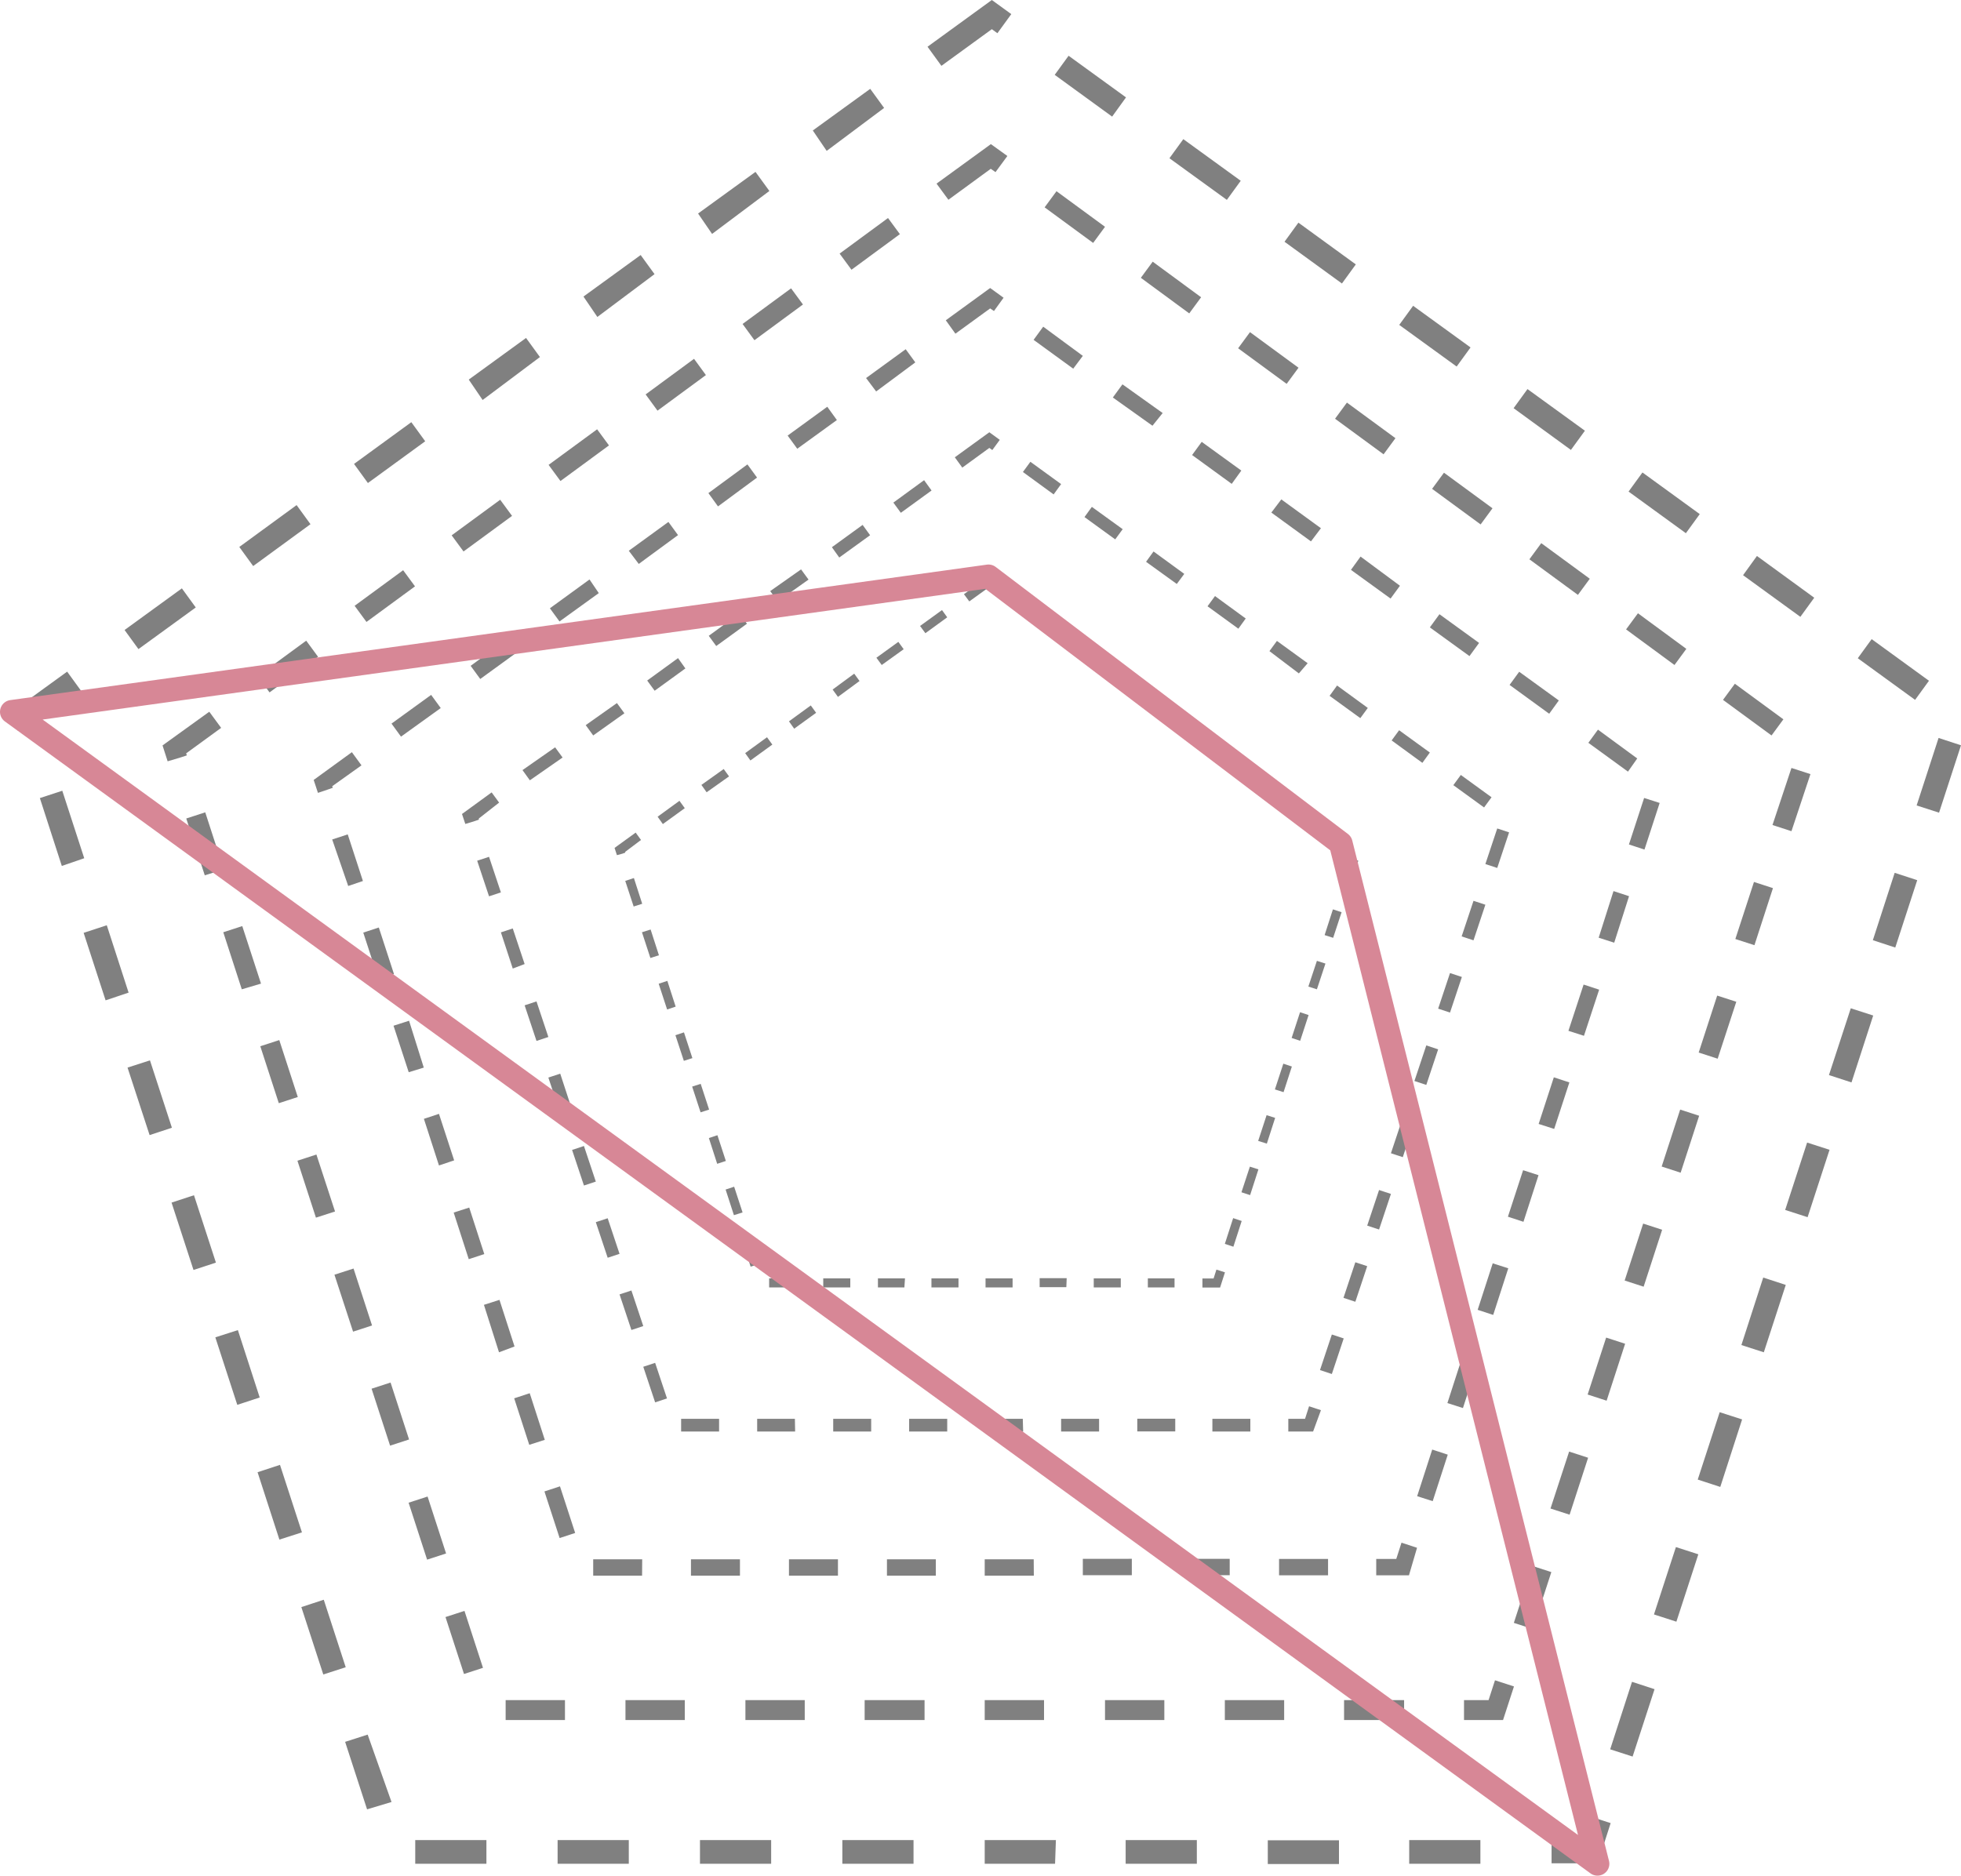
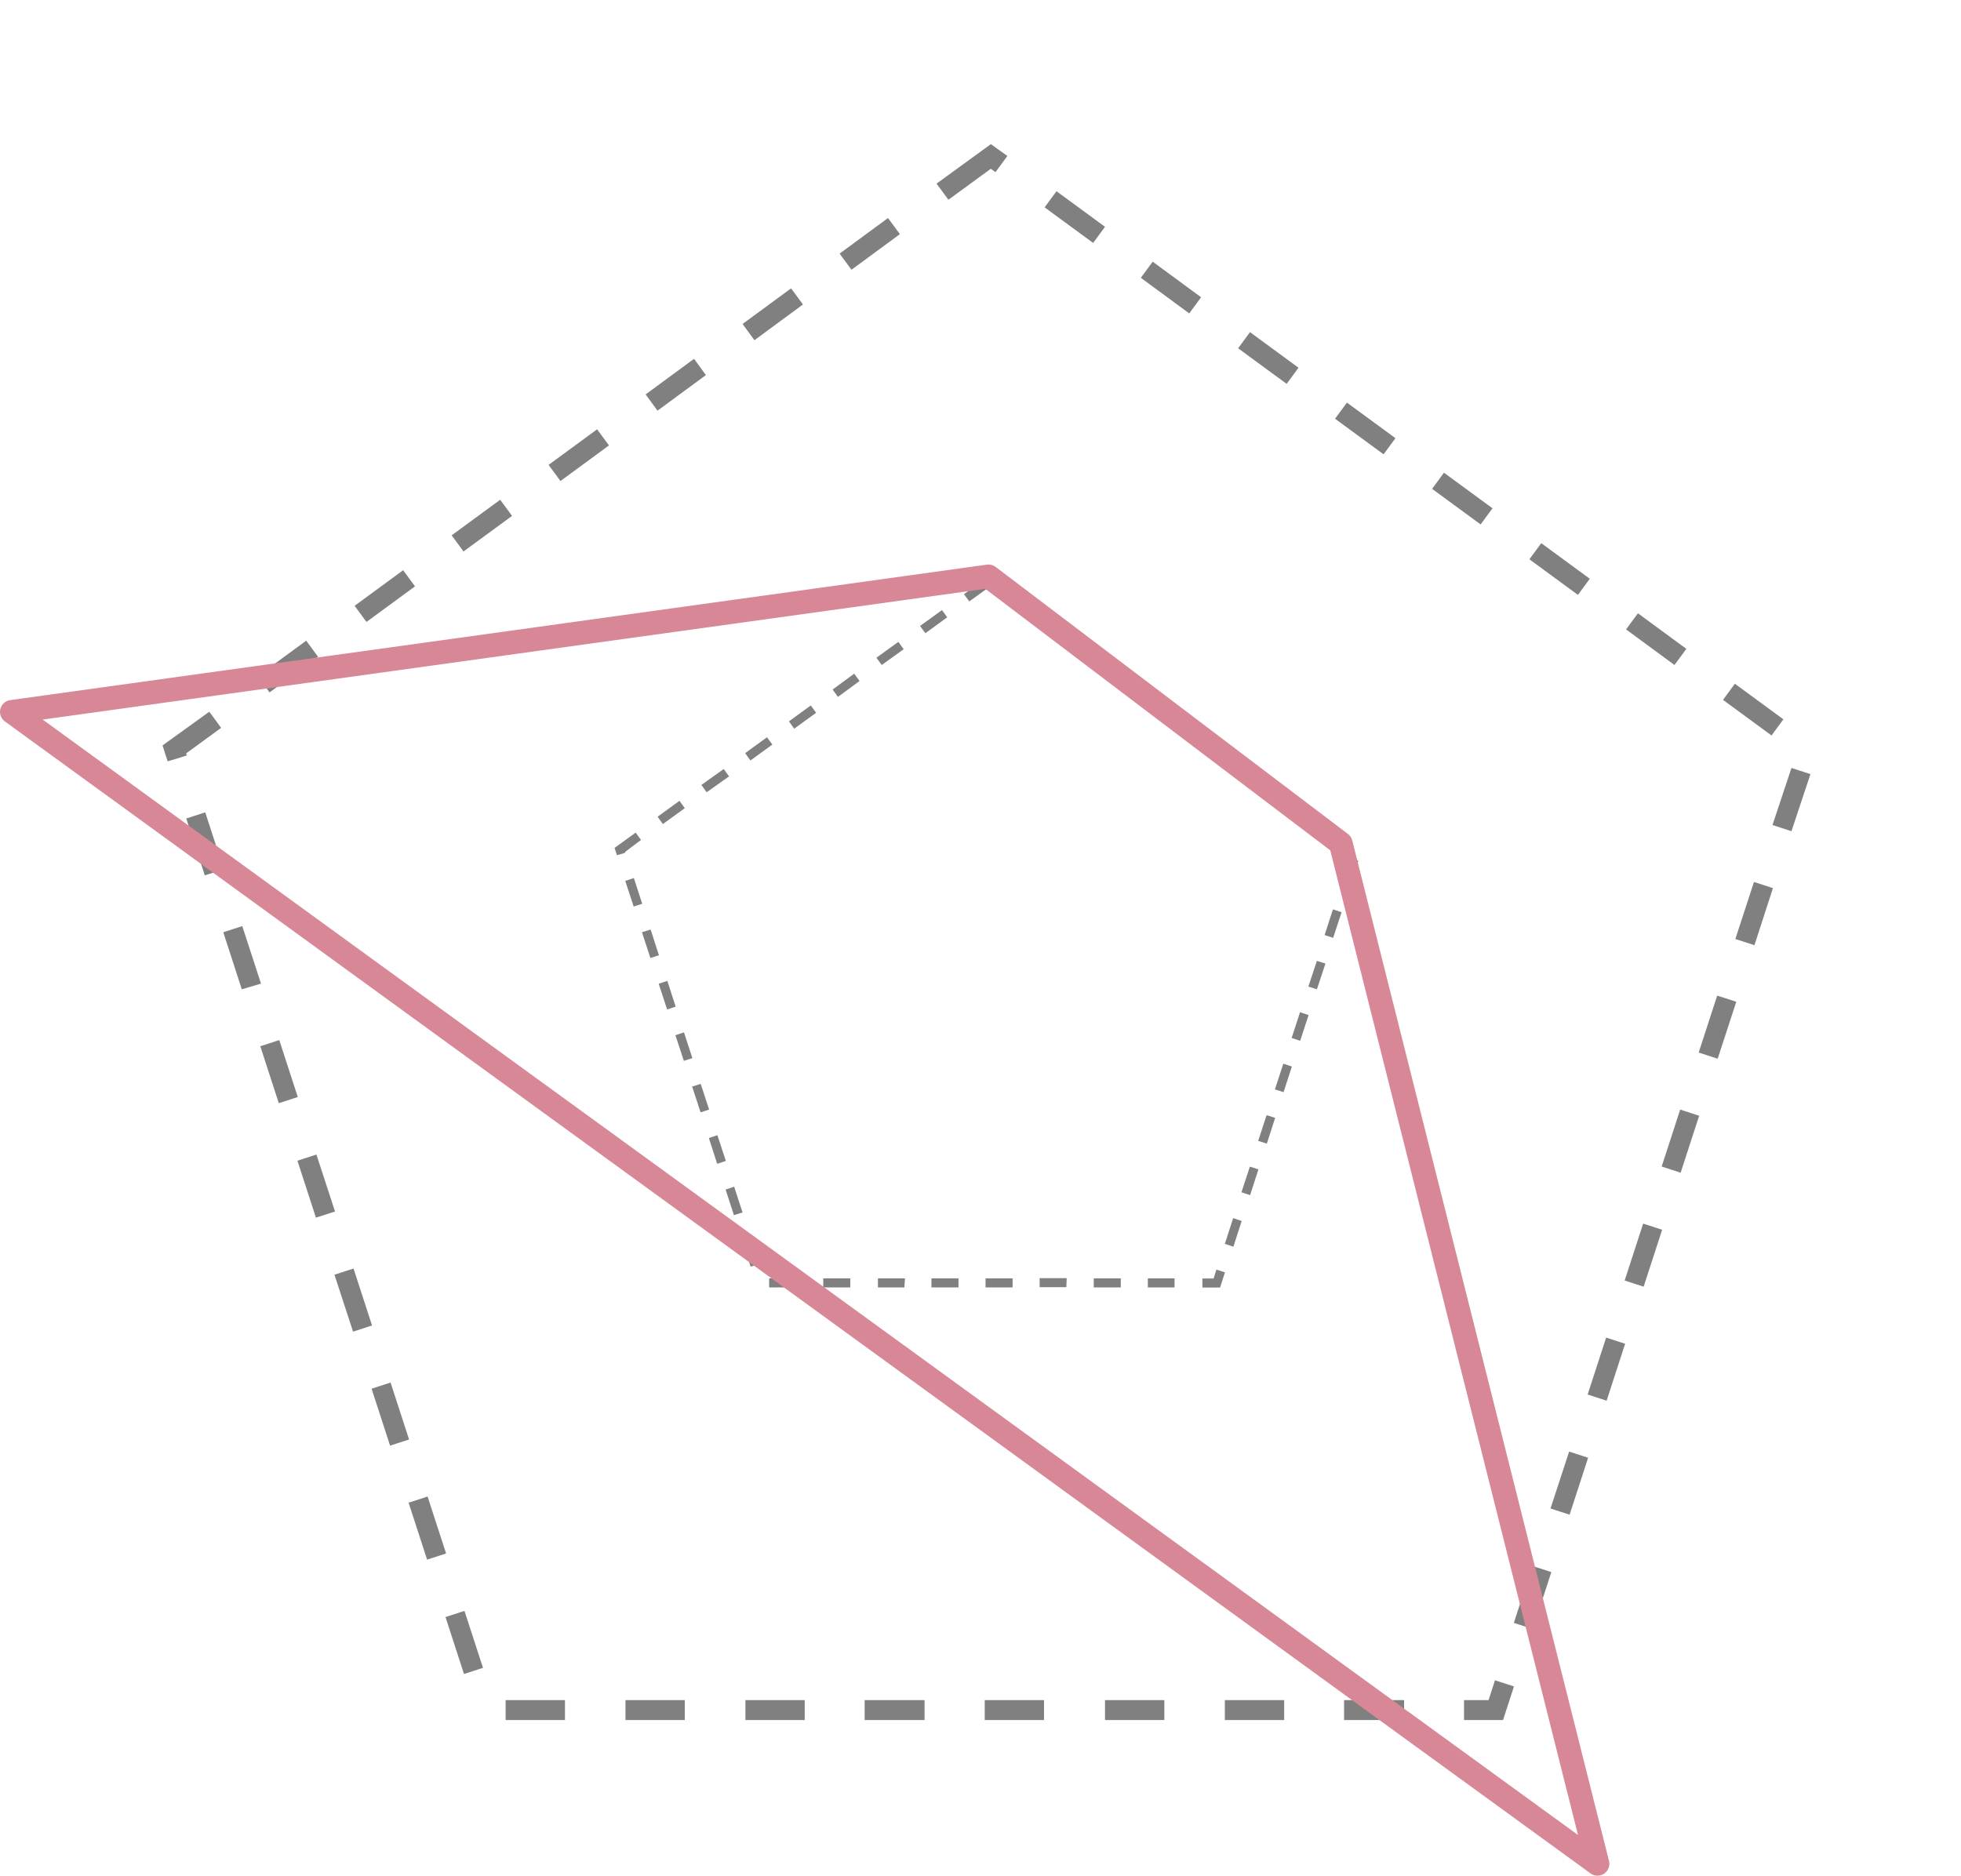
<svg xmlns="http://www.w3.org/2000/svg" viewBox="0 0 165.29 158.12">
  <defs>
    <style>.cls-1{fill:gray;}.cls-2{fill:none;stroke:#d78796;stroke-linecap:round;stroke-linejoin:round;stroke-width:2px;}</style>
  </defs>
  <title>자산 7</title>
  <g id="레이어_2" data-name="레이어 2">
    <g id="레이어_1-2" data-name="레이어 1">
-       <path class="cls-1" d="M163.44,68.51l-1.89-.61,1.85-5.69,1.89.62Zm-3.69,11.37-1.89-.62,1.84-5.68,1.9.62ZM161.42,59l-4.83-3.51,1.17-1.61,4.83,3.51Zm-5.36,32.25-1.9-.62L156,85l1.89.61Zm-3.7,11.36-1.89-.61,1.85-5.68,1.89.61ZM151.75,52l-4.83-3.51,1.17-1.62,4.83,3.52Zm-3.08,62-1.89-.61,1.84-5.69,1.9.62ZM145,125.35l-1.9-.62,1.85-5.68,1.89.61Zm-3.7,11.36-1.89-.61,1.85-5.68,1.89.61Zm.8-91.76-4.83-3.51,1.17-1.61,4.83,3.51Zm-4.49,103.13-1.89-.61,1.84-5.69,1.9.62Zm-2.94,9h-3.89v-2h2.45l.64-2,1.89.61ZM132.41,37.93l-4.83-3.52,1.17-1.61,4.84,3.51Zm-7.63,119.19h-6v-2h6Zm-2-126.22-4.84-3.51,1.17-1.61,4.84,3.51Zm-9.67-7-4.84-3.52,1.17-1.61,4.84,3.52Zm-.25,133.24h-6v-2h6ZM103.41,16.85l-4.84-3.51,1.17-1.61,4.84,3.51Zm-2.53,140.27h-6v-2h6ZM93.74,9.83,88.9,6.31,90.07,4.7l4.84,3.51ZM88.93,157.12H83v-2h6ZM79.35,5.55,78.18,3.94,83.6,0l1.64,1.19L84.07,2.8l-.47-.34ZM77,157.12H71v-2h6Zm-12,0h-6v-2h6Zm-12,0h-6v-2h6Zm-12,0h-6v-2h6Zm-10.06-4.59-1.85-5.69,1.9-.61L33,151.91Zm-3.69-11.37-1.85-5.68,1.89-.62,1.85,5.69Zm-3.7-11.37-1.84-5.68,1.89-.62,1.85,5.69ZM20,118.43l-1.85-5.69,1.9-.61,1.84,5.68Zm-3.69-11.37-1.85-5.68,1.89-.62,1.85,5.68Zm-3.7-11.37L10.75,90l1.89-.61,1.85,5.68ZM8.9,84.33,7.05,78.64,9,78l1.84,5.68ZM5.21,73,3.36,67.28l1.89-.62L7.1,72.35ZM1.51,61.59,1,60l4.66-3.38,1.17,1.61L3.34,60.78l.07.2-.65.22h0Zm10.16-6.87L10.5,53.11l4.83-3.51,1.17,1.61Zm9.67-7-1.17-1.61L25,42.58l1.17,1.61Zm9.67-7-1.17-1.61,4.83-3.52,1.17,1.61Zm9.67-7L39.51,32l4.83-3.51,1.17,1.61Zm9.67-7L49.18,25,54,21.5l1.17,1.61Zm9.67-7L58.84,18l4.84-3.51,1.17,1.61Zm9.66-7L68.51,11l4.84-3.51,1.17,1.61Z" />
      <path class="cls-1" d="M151,70.07l-1.6-.52L151,64.74l1.6.52Zm-3.12,9.61-1.61-.52,1.57-4.81,1.6.52ZM149.32,62l-4.09-3,1-1.36,4.09,3Zm-4.54,27.25-1.6-.52,1.56-4.8,1.61.52Zm-3.12,9.61-1.6-.52,1.56-4.8,1.6.52Zm-.52-42.8-4.08-3,1-1.36,4.08,3Zm-2.6,52.41-1.6-.52,1.56-4.8,1.6.52Zm-3.12,9.61-1.6-.52,1.56-4.8,1.6.52Zm-3.12,9.61-1.61-.52,1.57-4.8,1.6.52ZM133,50.15l-4.09-3,1-1.36,4.09,3Zm-3.8,87.18-1.6-.52,1.56-4.8,1.6.52ZM126.69,145H123.4v-1.68h2.07l.54-1.67,1.6.52ZM124.8,44.21l-4.09-3,1-1.36,4.09,3ZM118.35,145h-5.06v-1.68h5.06Zm-1.73-106.7-4.09-3,1-1.36,4.09,3Zm-8.17-5.94-4.09-3,1-1.36,4.09,3ZM108.24,145h-5v-1.68h5Zm-8-118.58-4.08-3,1-1.36,4.08,3ZM98.14,145h-5v-1.68h5Zm-6-124.52-4.09-3,1-1.36,4.09,3ZM88,145H83v-1.68h5ZM79.94,16.84l-1-1.36,4.58-3.33,1.39,1-1,1.36-.4-.28ZM77.93,145H72.88v-1.68h5.05Zm-10.1,0h-5v-1.68h5Zm-10.11,0h-5v-1.68h5Zm-10.1,0h-5v-1.68h5Zm-8.51-3.88-1.56-4.8,1.6-.52,1.56,4.8ZM36,131.48l-1.56-4.8,1.6-.52,1.56,4.8Zm-3.12-9.61-1.56-4.8,1.6-.52,1.56,4.8Zm-3.12-9.61-1.57-4.8,1.61-.52,1.56,4.8Zm-3.13-9.61-1.56-4.8,1.6-.52,1.57,4.8ZM23.5,93l-1.56-4.8,1.6-.52,1.56,4.8Zm-3.12-9.6-1.56-4.81,1.6-.52L22,82.92Zm-3.12-9.61L15.7,69l1.6-.52,1.56,4.81Zm-3.13-9.61-.43-1.34L17.64,60l1,1.36-2.95,2.15.06.17-.55.18h0Zm8.59-5.81-1-1.36,4.09-3,1,1.36Zm8.17-5.94-1-1.36,4.09-3,1,1.36Zm8.18-5.94-1-1.36,4.09-3,1,1.36Zm8.17-5.94-1-1.36,4.09-3,1,1.36Zm8.18-5.93-1-1.37,4.08-3,1,1.37Zm8.17-5.94-1-1.37,4.09-3,1,1.36Zm8.18-5.94-1-1.36,4.08-3,1,1.36Z" />
-       <path class="cls-1" d="M138.61,71.62l-1.31-.43,1.28-3.92,1.31.42Zm-2.55,7.85-1.31-.42L136,75.12l1.31.43Zm1.16-14.42-3.34-2.43.81-1.11L138,63.94Zm-3.71,22.27-1.31-.42L133.48,83l1.31.43ZM131,95.17l-1.31-.42,1.28-3.93,1.31.43Zm-.42-35-3.34-2.43.81-1.11,3.34,2.42ZM128.41,103l-1.31-.43,1.28-3.92,1.3.42Zm-2.55,7.85-1.31-.43,1.27-3.92,1.31.42Zm-2.55,7.85-1.31-.42,1.27-3.93,1.31.43Zm.55-63.39-3.34-2.42.81-1.11,3.34,2.42Zm-3.1,71.24-1.31-.42,1.27-3.93,1.31.43Zm-2,6.25H116v-1.38h1.69l.44-1.37,1.31.43Zm-1.55-82.34-3.34-2.42.81-1.12L118,49.38Zm-5.27,82.34h-4.13v-1.38h4.13ZM110.5,45.64l-3.34-2.43L108,42.1l3.34,2.43Zm-6.68-4.85-3.34-2.43.81-1.11,3.34,2.42Zm-.17,92H99.52v-1.38h4.13Zm-6.51-96.9L93.8,33.51l.81-1.11L98,34.82Zm-1.74,96.9H91.27v-1.38H95.4ZM90.46,31.08l-3.34-2.43.81-1.11L91.27,30ZM87.14,132.83H83v-1.38h4.13ZM80.53,28.13,79.72,27l3.74-2.72,1.13.82-.81,1.12L83.46,26Zm-1.65,104.7H74.76v-1.38h4.12Zm-8.25,0H66.5v-1.38h4.13Zm-8.26,0H58.24v-1.38h4.13Zm-8.25,0H50v-1.38h4.13Zm-6.95-3.17-1.28-3.93,1.31-.43,1.28,3.93Zm-2.56-7.86-1.27-3.92,1.31-.43,1.27,3.93ZM42.06,114,40.79,110l1.31-.42,1.27,3.93Zm-2.55-7.85-1.27-3.93,1.31-.42,1.27,3.92ZM37,98.25l-1.27-3.93L37,93.9l1.28,3.92Zm-2.55-7.86-1.28-3.92,1.31-.42L35.72,90Zm-2.55-7.85-1.28-3.92,1.31-.43,1.28,3.93Zm-2.55-7.85L28,70.77l1.31-.43,1.28,3.93Zm-2.55-7.85-.36-1.09,3.22-2.34.81,1.11L28,66.28l.05.13-.45.16h0Zm7-4.74L33,61l3.34-2.42.81,1.11Zm6.68-4.86-.81-1.11L43,53.7l.81,1.12Zm6.68-4.85-.81-1.11,3.34-2.43L50.47,50Zm6.68-4.85L53,46.43,56.34,44l.81,1.11Zm6.68-4.85-.81-1.12L63,39.15l.81,1.11Zm6.68-4.86-.81-1.11,3.34-2.43.81,1.12ZM73.85,33,73,31.87l3.34-2.43.81,1.11Z" />
-       <path class="cls-1" d="M126.2,73.17l-1-.33,1-3,1,.33Zm-2,6.1-1-.33,1-3,1,.33Zm.89-11.2-2.59-1.88.63-.86,2.59,1.88Zm-2.87,17.29-1-.33,1-3,1,.33Zm-2,6.1-1-.33,1-3,1,.33Zm-.33-27.15-2.59-1.89.63-.86,2.59,1.88Zm-1.65,33.24-1-.33,1-3,1,.33Zm-2,6.1-1-.33,1-3,1,.33Zm-2,6.09-1-.33,1-3,1,.33Zm.42-49.2-2.59-1.88.63-.87,2.59,1.89Zm-2.4,55.29-1-.33,1-3,1,.33Zm-1.58,4.85h-2.09v-1.07H110l.34-1.06,1,.33Zm-1.2-63.91L107,54.89l.63-.86,2.59,1.88Zm-4.09,63.91h-3.2v-1.07h3.2ZM104.38,53l-2.6-1.89.63-.86L105,52.14Zm-5.19-3.77L96.6,47.36l.63-.87,2.59,1.89Zm-.13,71.44h-3.2v-1.07h3.2ZM94,45.47l-2.59-1.88.62-.86,2.6,1.88Zm-1.36,75.21h-3.2v-1.07h3.2Zm-3.83-79-2.59-1.89.63-.86,2.59,1.88Zm-2.57,79H83v-1.07h3.21ZM81.11,39.42l-.63-.87,2.91-2.11.88.64-.63.86-.25-.18Zm-1.27,81.26H76.63v-1.07h3.21Zm-6.41,0h-3.2v-1.07h3.2Zm-6.41,0h-3.2v-1.07H67Zm-6.41,0h-3.2v-1.07h3.2Zm-5.39-2.46-1-3,1-.33,1,3Zm-2-6.1-1-3,1-.33,1,3Zm-2-6.09-1-3,1-.33,1,3Zm-2-6.09-1-3,1-.33,1,3Zm-2-6.1-1-3,1-.33,1,3.05Zm-2-6.09-1-3,1-.33,1,3Zm-2-6.1-1-3.05,1-.33,1,3Zm-2-6.09-1-3,1-.33,1,3Zm-2-6.1-.28-.84,2.5-1.82.63.86L40.36,69l0,.1-.35.12h0Zm5.44-3.68-.62-.86L46.79,63l.63.86ZM50,62l-.63-.87L52,59.27l.63.86Zm5.18-3.77-.63-.86,2.6-1.89.62.87Zm5.19-3.77-.63-.86,2.59-1.89.63.87Zm5.18-3.76-.63-.87L67.52,48l.63.86ZM70.74,47l-.62-.87,2.59-1.88.63.87Zm5.19-3.77-.63-.86,2.59-1.89.63.87Z" />
      <path class="cls-1" d="M113.78,74.73l-.72-.24.7-2.17.73.24Zm-1.41,4.33-.72-.23.7-2.17.73.24Zm.64-8-1.84-1.34.44-.62,1.85,1.34ZM111,83.4l-.72-.23L111,81l.72.23Zm-1.41,4.34-.72-.24.71-2.17.72.24Zm-.23-19.32-1.84-1.34.44-.62,1.85,1.34Zm-1.17,23.65-.73-.23.71-2.17.72.24Zm-1.41,4.34-.73-.23.71-2.17.72.23Zm-1.41,4.34-.73-.24.71-2.16.72.23Zm.3-35-1.84-1.34.44-.62,1.85,1.34Zm-1.71,39.35-.72-.24.7-2.17.72.24Zm-1.12,3.44h-1.49v-.76h.94l.24-.75.72.23Zm-.86-45.47-1.84-1.34.45-.62,1.84,1.34ZM99,108.53H96.75v-.76H99Zm-.78-48.15L96.41,59l.45-.62,1.84,1.34ZM94.56,57.7l-1.84-1.34.45-.62L95,57.08Zm-.09,50.83H92.19v-.76h2.28ZM90.88,55,89,53.68l.45-.62,1.84,1.34Zm-1,53.51H87.63v-.76h2.28ZM87.19,52.34,85.34,51l.45-.62,1.84,1.34Zm-1.84,56.19H83.07v-.76h2.28ZM81.7,50.7l-.45-.61,2.07-1.5.62.45-.44.62-.18-.13Zm-.91,57.83H78.51v-.76h2.28Zm-4.56,0H74v-.76h2.28Zm-4.56,0H69.39v-.76h2.28Zm-4.56,0H64.83v-.76h2.28Zm-3.84-1.75-.7-2.17.72-.23.71,2.17Zm-1.41-4.34-.7-2.16.72-.24.71,2.17Zm-1.41-4.33-.7-2.17.72-.24.71,2.17Zm-1.4-4.34-.71-2.17.72-.23.71,2.17Zm-1.41-4.34-.71-2.16.72-.24.71,2.17ZM56.23,85.1l-.71-2.17.73-.24.7,2.17Zm-1.41-4.34-.71-2.17.73-.23.7,2.17Zm-1.41-4.34-.71-2.16.73-.24.7,2.17ZM52,72.09l-.2-.61,1.78-1.29.45.62-1.33,1,0,.07-.25.09h0Zm3.87-2.62-.44-.62,1.84-1.34.45.62Zm3.69-2.68-.44-.62L61,64.83l.45.62Zm3.69-2.68-.44-.62,1.84-1.34.45.62Zm3.69-2.68-.44-.62,1.84-1.34.45.62Zm3.69-2.68-.45-.62L72,56.79l.45.62Zm3.69-2.69-.45-.61,1.85-1.34.45.62ZM78,53.38l-.45-.61,1.85-1.34.44.61Z" />
      <polygon class="cls-2" points="1 60.01 134.65 157.12 113.01 71.1 83.32 48.59 1 60.01" />
    </g>
  </g>
</svg>